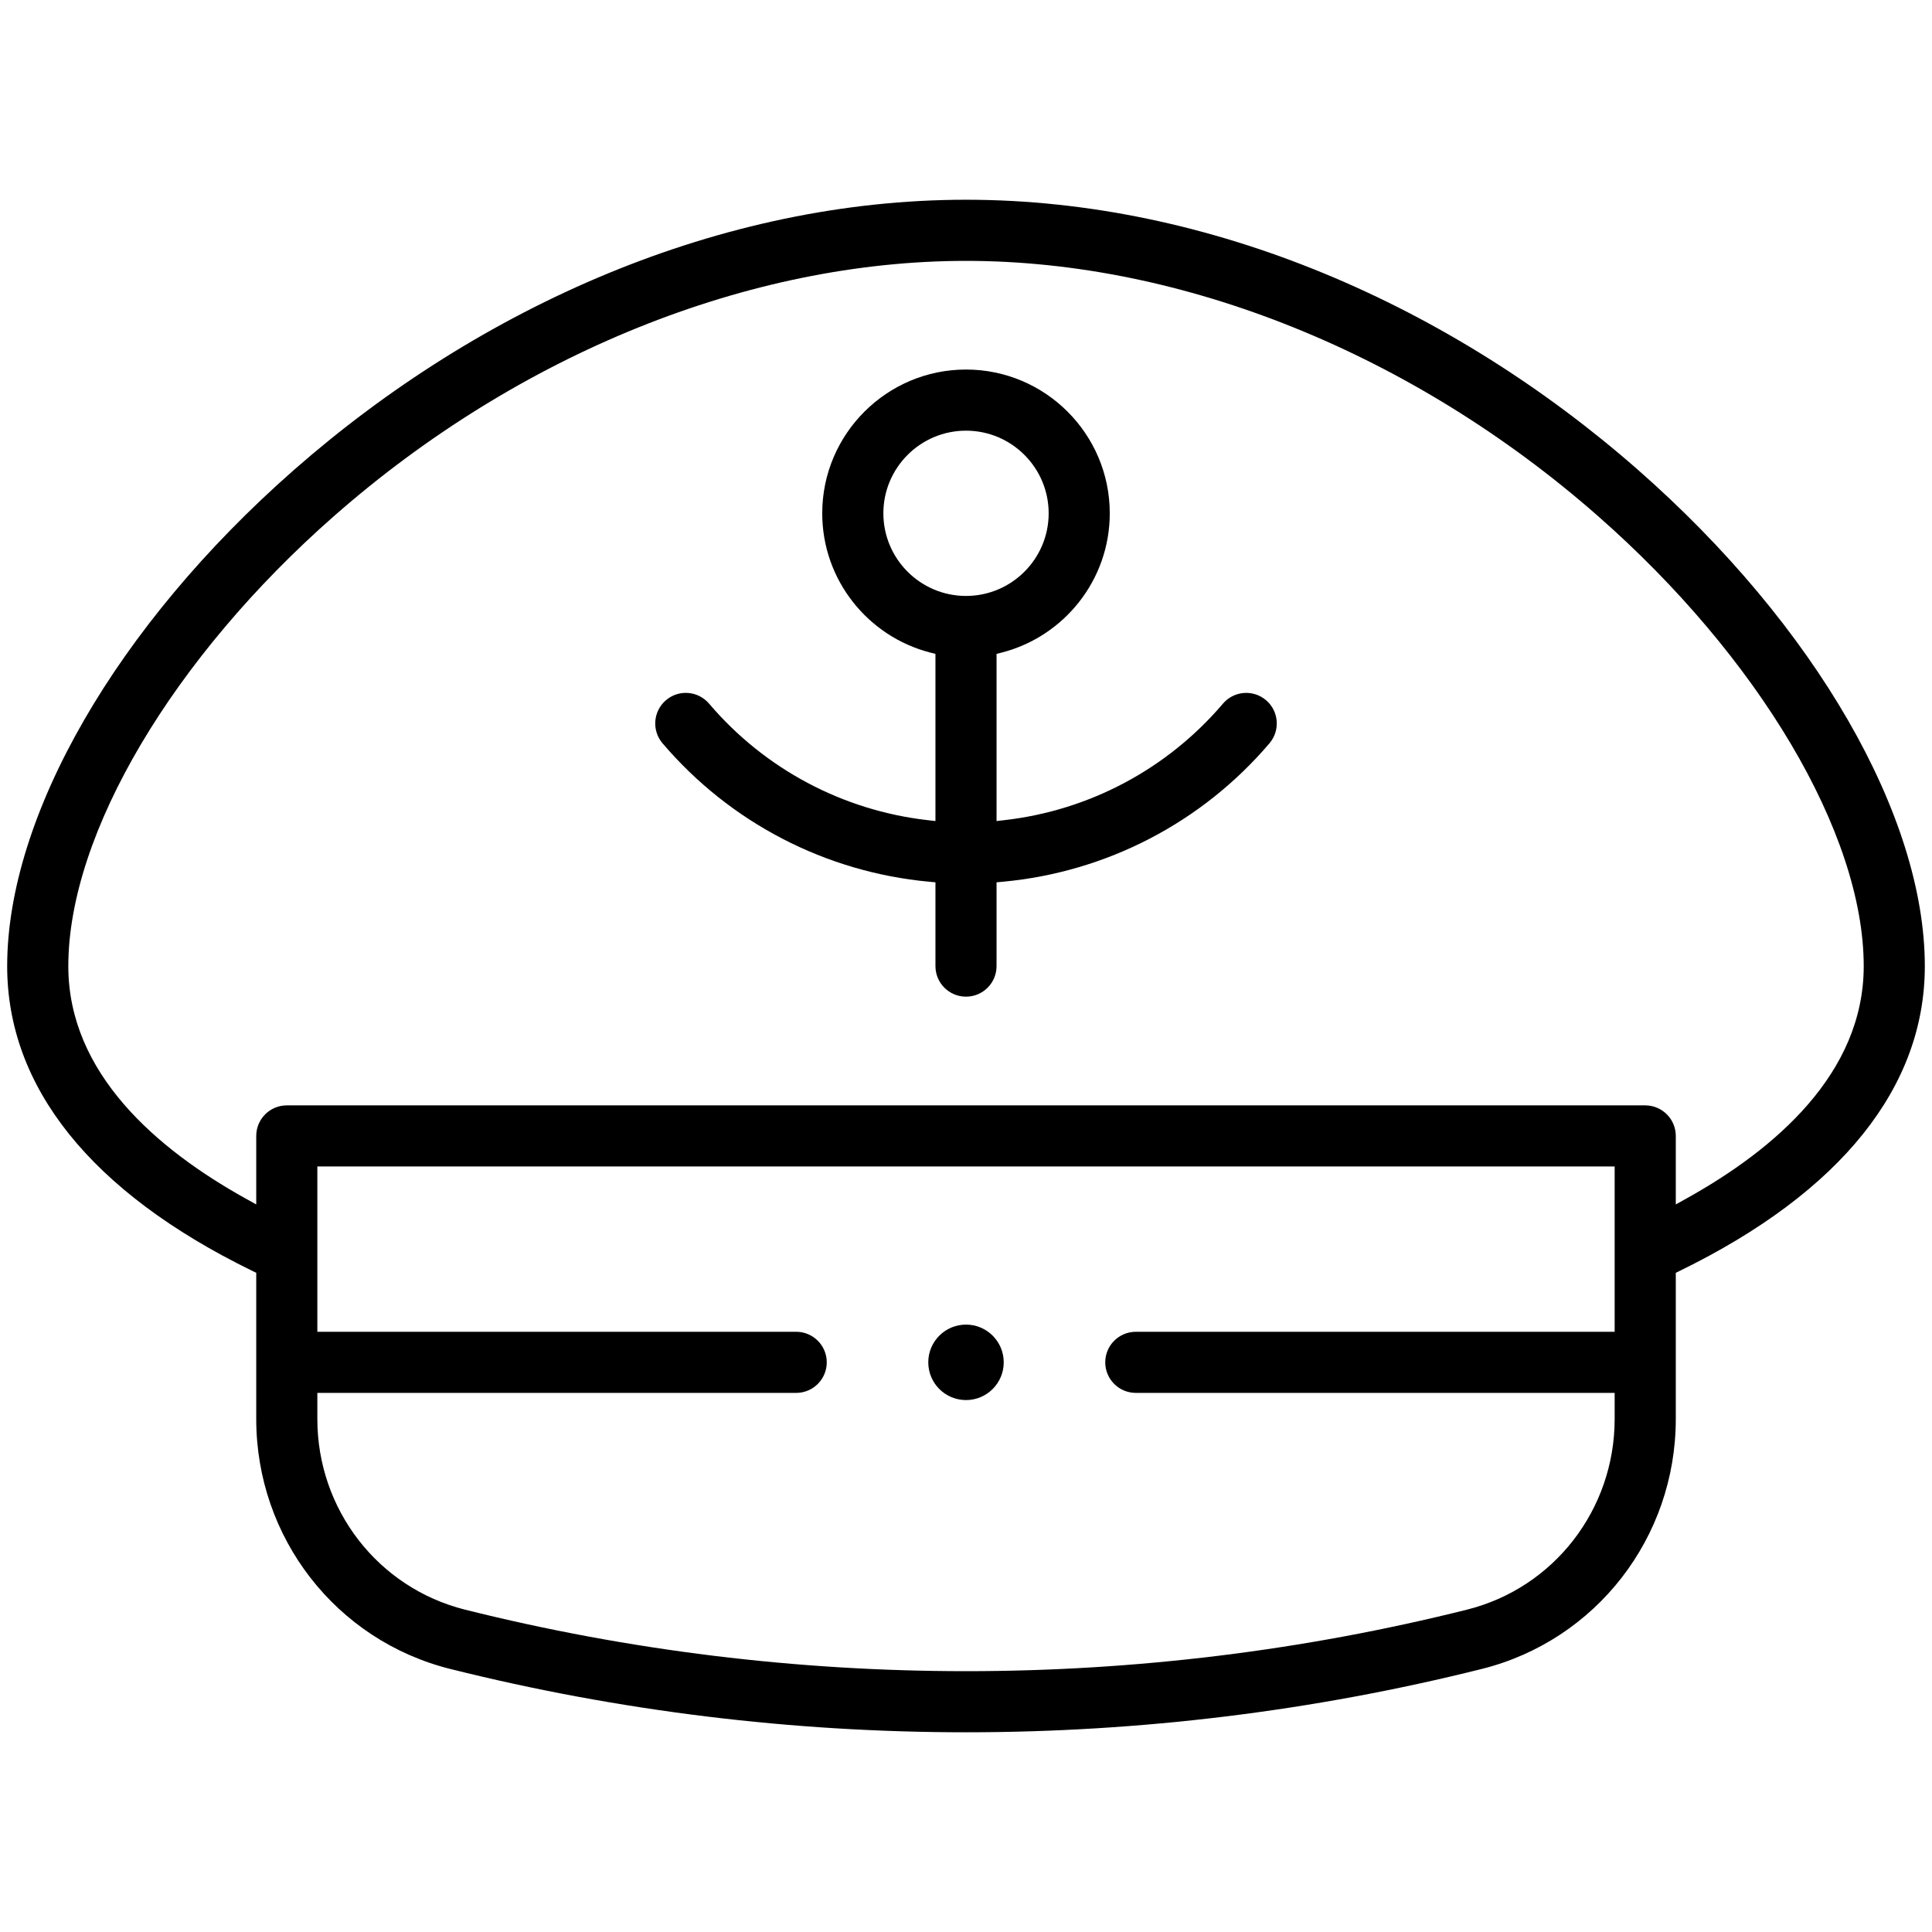
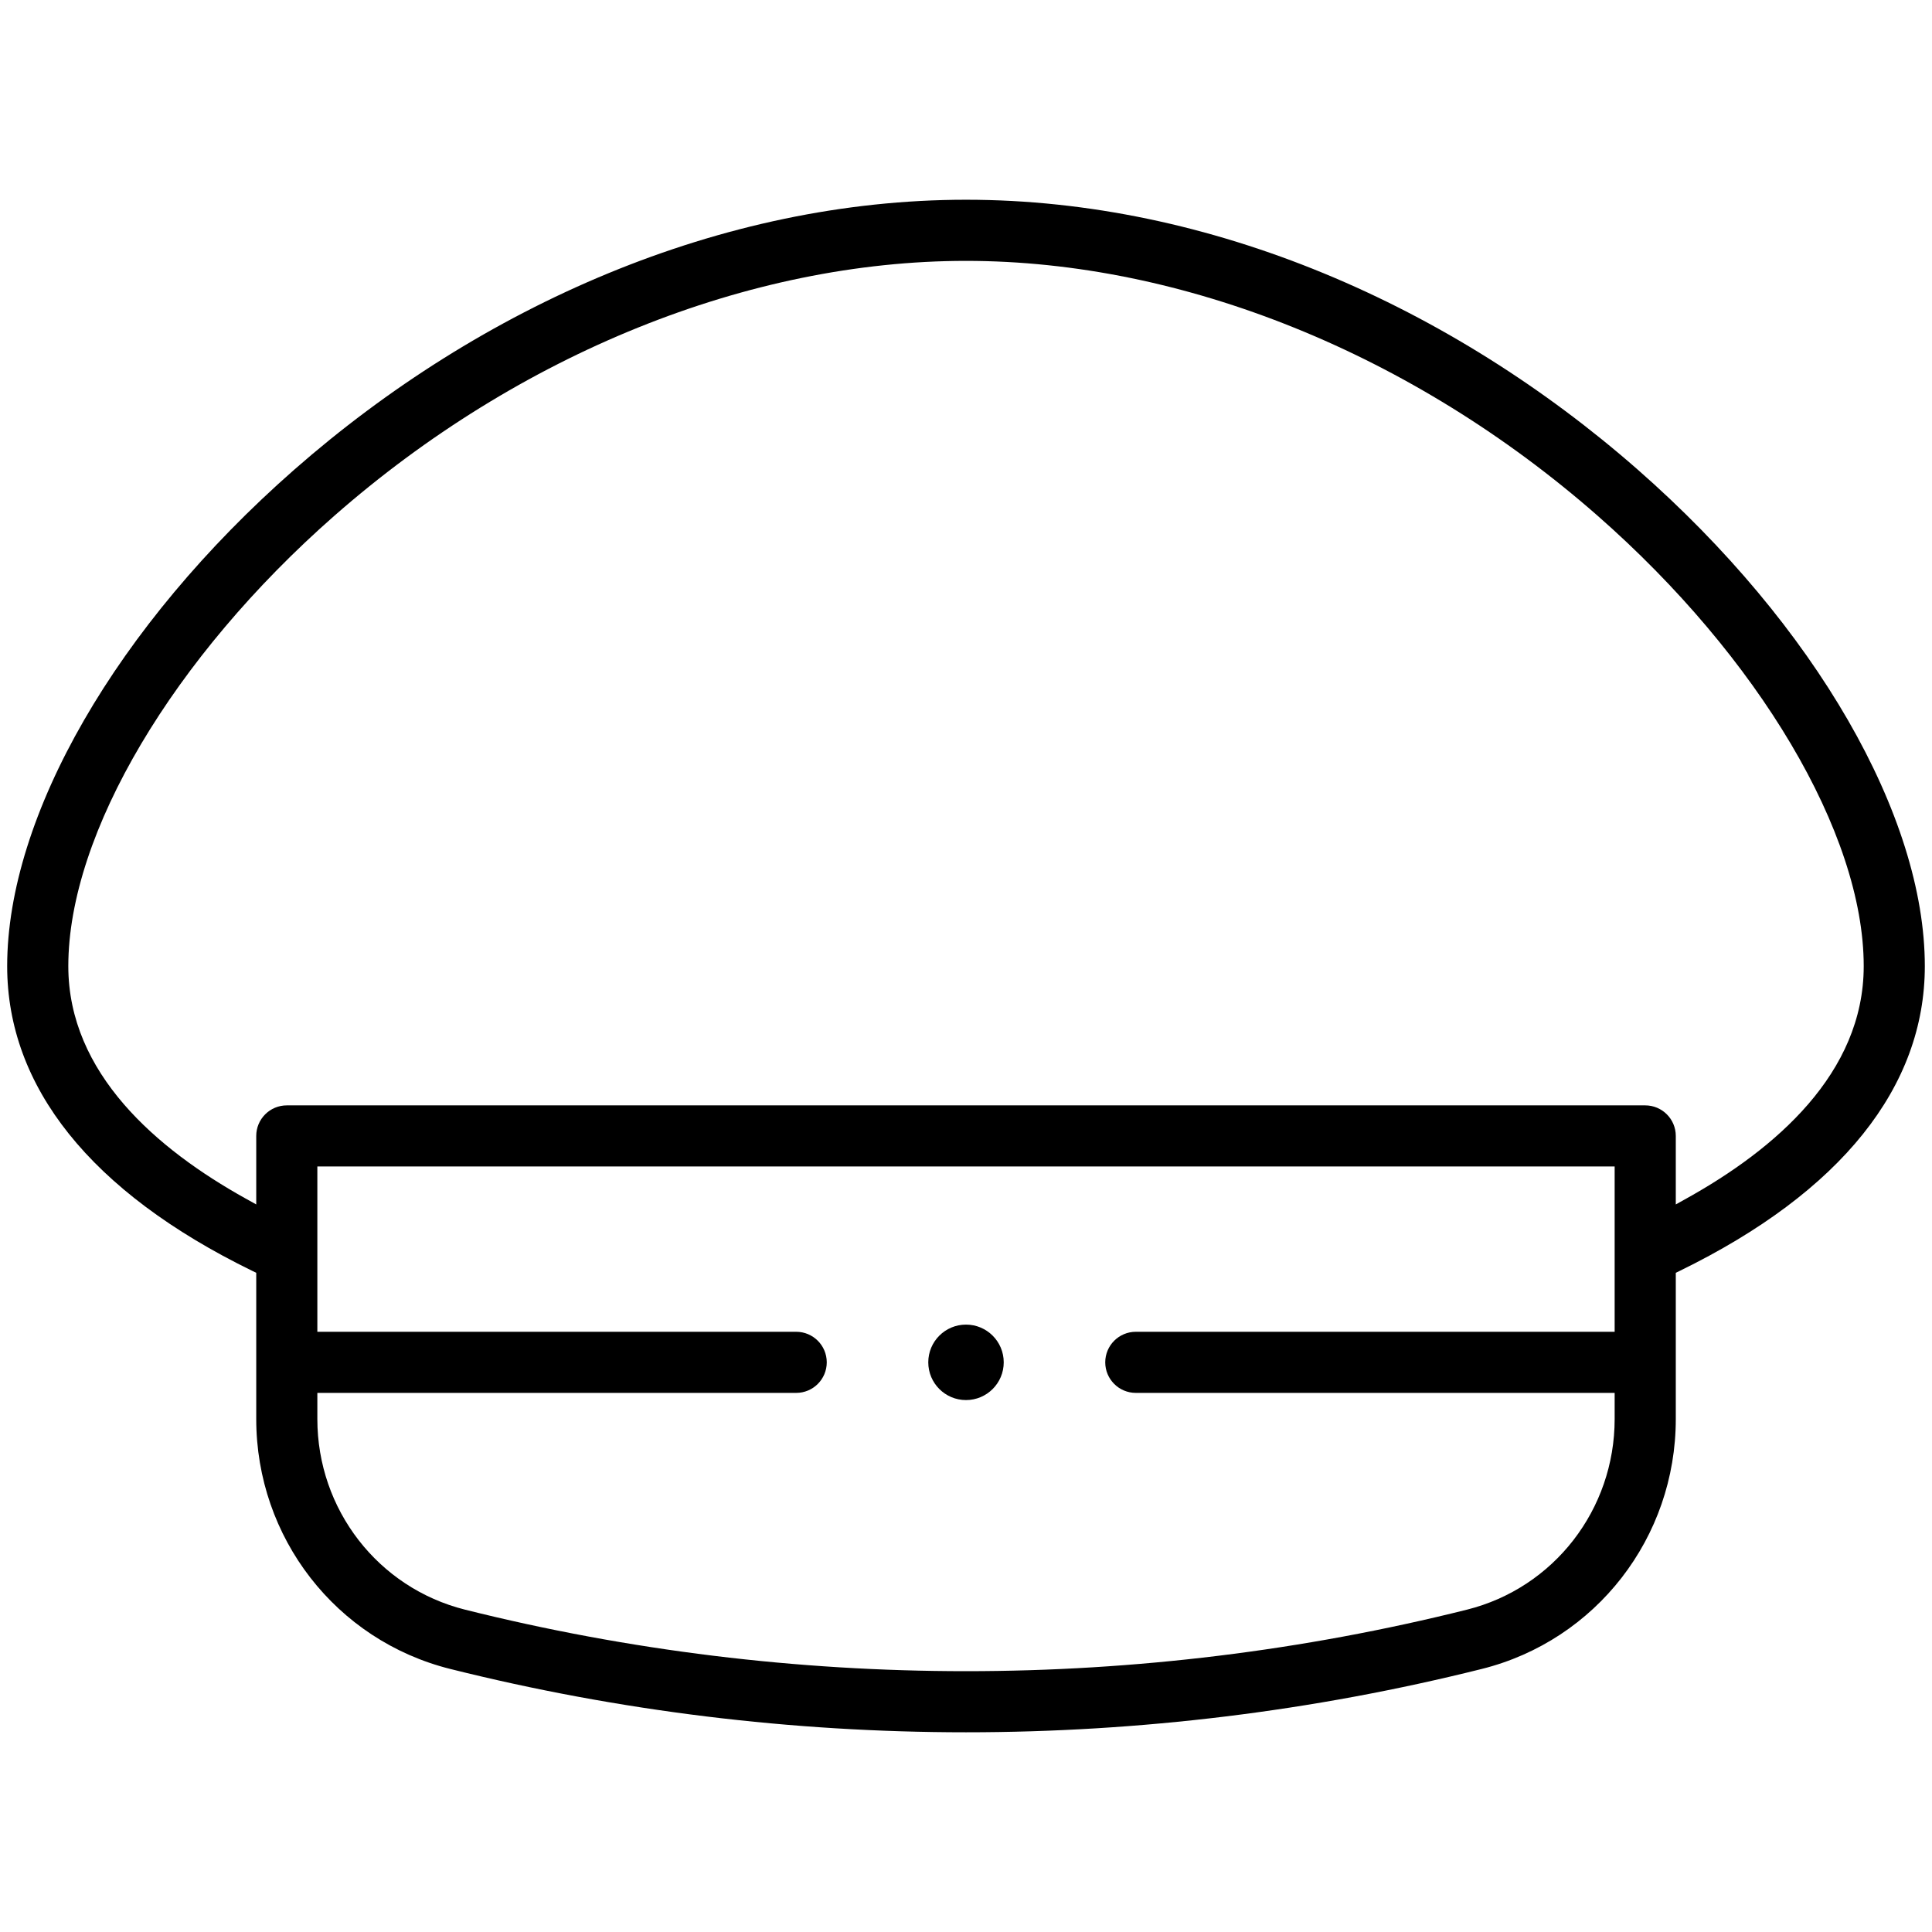
<svg xmlns="http://www.w3.org/2000/svg" width="70" height="70" viewBox="0 0 70 70" fill="none">
-   <path fill-rule="evenodd" clip-rule="evenodd" d="M36.107 23.692V29.748L36.397 29.715C39.459 29.364 42.287 27.87 44.31 25.494C44.706 25.029 45.405 24.972 45.871 25.369C46.336 25.765 46.392 26.464 45.996 26.93C43.539 29.815 40.077 31.599 36.343 31.946L36.107 31.968V35.004C36.107 35.615 35.611 36.111 35 36.111C34.389 36.111 33.893 35.615 33.893 35.004V31.968L33.657 31.946C29.923 31.599 26.461 29.815 24.004 26.93C23.608 26.464 23.664 25.765 24.13 25.369C24.595 24.972 25.294 25.028 25.691 25.494C27.713 27.87 30.541 29.364 33.603 29.715L33.893 29.748V23.692L33.698 23.642C31.454 23.062 29.791 21.02 29.791 18.598C29.791 15.726 32.128 13.389 35 13.389C37.872 13.389 40.209 15.726 40.209 18.598C40.209 21.02 38.547 23.062 36.302 23.642L36.107 23.692ZM35 15.604C33.349 15.604 32.006 16.947 32.006 18.598C32.006 20.249 33.349 21.592 35 21.592C36.652 21.592 37.995 20.249 37.995 18.598C37.995 16.947 36.652 15.604 35 15.604Z" fill="black" />
  <path fill-rule="evenodd" clip-rule="evenodd" d="M9.284 51.414V46.116L9.138 46.045C3.273 43.181 0.26 39.366 0.26 35.005C0.26 29.575 4.215 22.674 10.658 17.02C17.428 11.079 26.132 7.237 35 7.237C43.878 7.237 52.581 11.086 59.343 17.02C65.785 22.674 69.74 29.575 69.74 35.005C69.74 39.366 66.727 43.181 60.863 46.045L60.717 46.116V51.414C60.717 55.712 57.825 59.434 53.688 60.469C47.576 61.999 41.287 62.764 35 62.764C28.712 62.764 22.426 61.999 16.313 60.469C12.175 59.434 9.284 55.712 9.284 51.414ZM28.848 50.467H11.498V51.414C11.498 54.69 13.698 57.532 16.85 58.321C22.787 59.807 28.894 60.55 35 60.55C41.107 60.55 47.213 59.807 53.15 58.321C56.303 57.532 58.502 54.69 58.502 51.414V50.467H41.153C40.541 50.467 40.045 49.971 40.045 49.36C40.045 48.749 40.541 48.253 41.153 48.253H58.502V42.264H11.498V48.253H28.848C29.459 48.253 29.955 48.749 29.955 49.36C29.955 49.971 29.459 50.467 28.848 50.467ZM60.717 41.157V43.639L61.103 43.424C64.311 41.641 67.526 38.891 67.526 35.005C67.526 32.59 66.565 29.786 64.889 26.957C63.21 24.124 60.803 21.247 57.882 18.684C51.202 12.822 42.865 9.452 35 9.452C27.135 9.452 18.798 12.822 12.118 18.684C9.198 21.247 6.791 24.124 5.112 26.957C3.435 29.786 2.475 32.59 2.475 35.005C2.475 38.891 5.69 41.64 8.897 43.424L9.284 43.639V41.157C9.284 40.546 9.78 40.05 10.391 40.05H59.61C60.221 40.05 60.717 40.546 60.717 41.157Z" fill="black" />
  <path d="M35 50.727C35.755 50.727 36.367 50.115 36.367 49.36C36.367 48.605 35.755 47.993 35 47.993C34.245 47.993 33.633 48.605 33.633 49.36C33.633 50.115 34.245 50.727 35 50.727Z" fill="black" />
</svg>